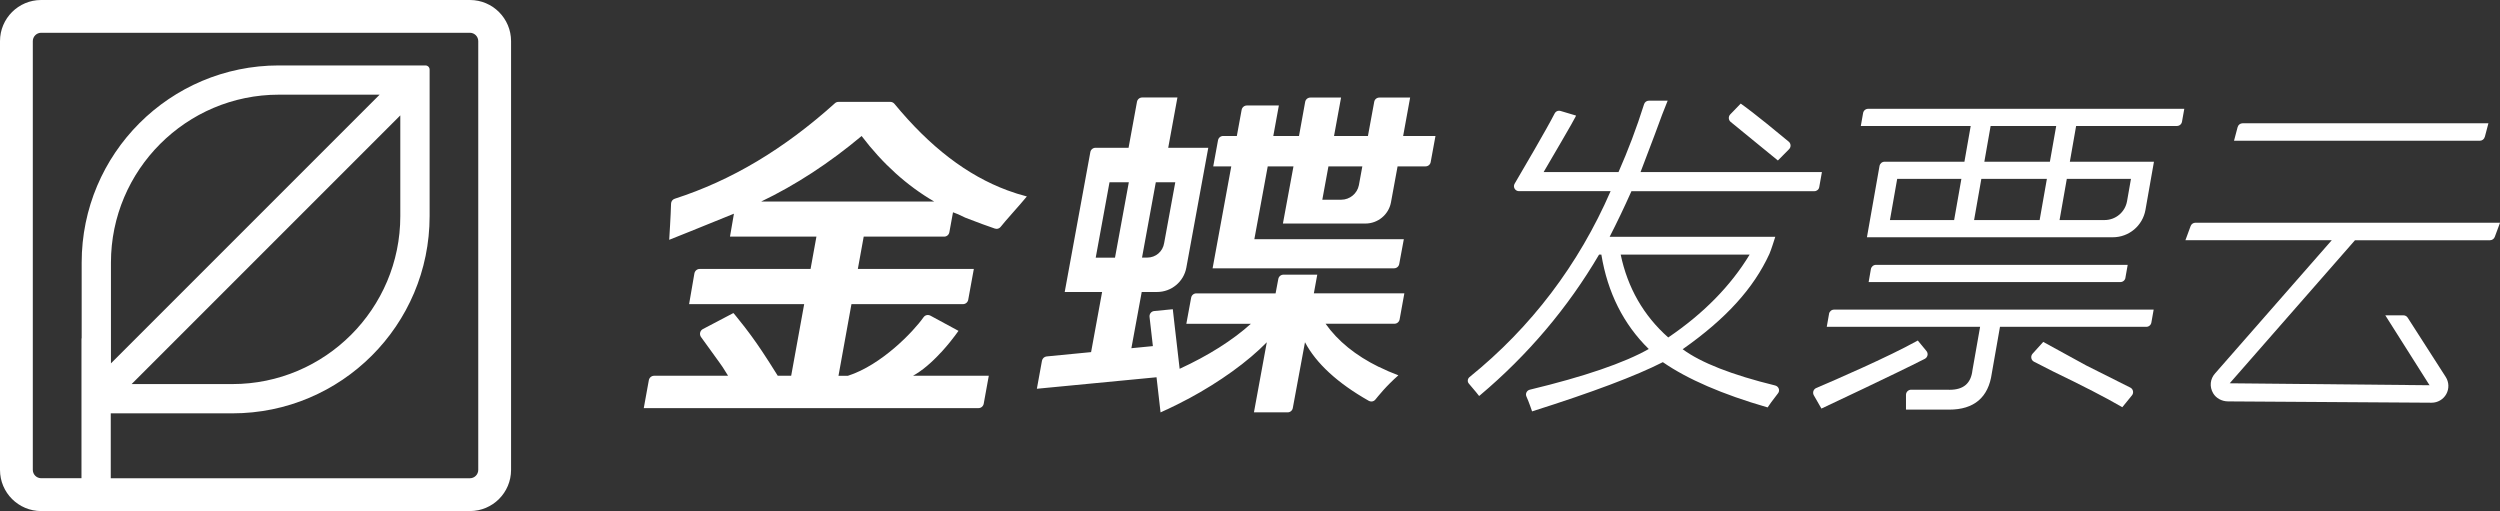
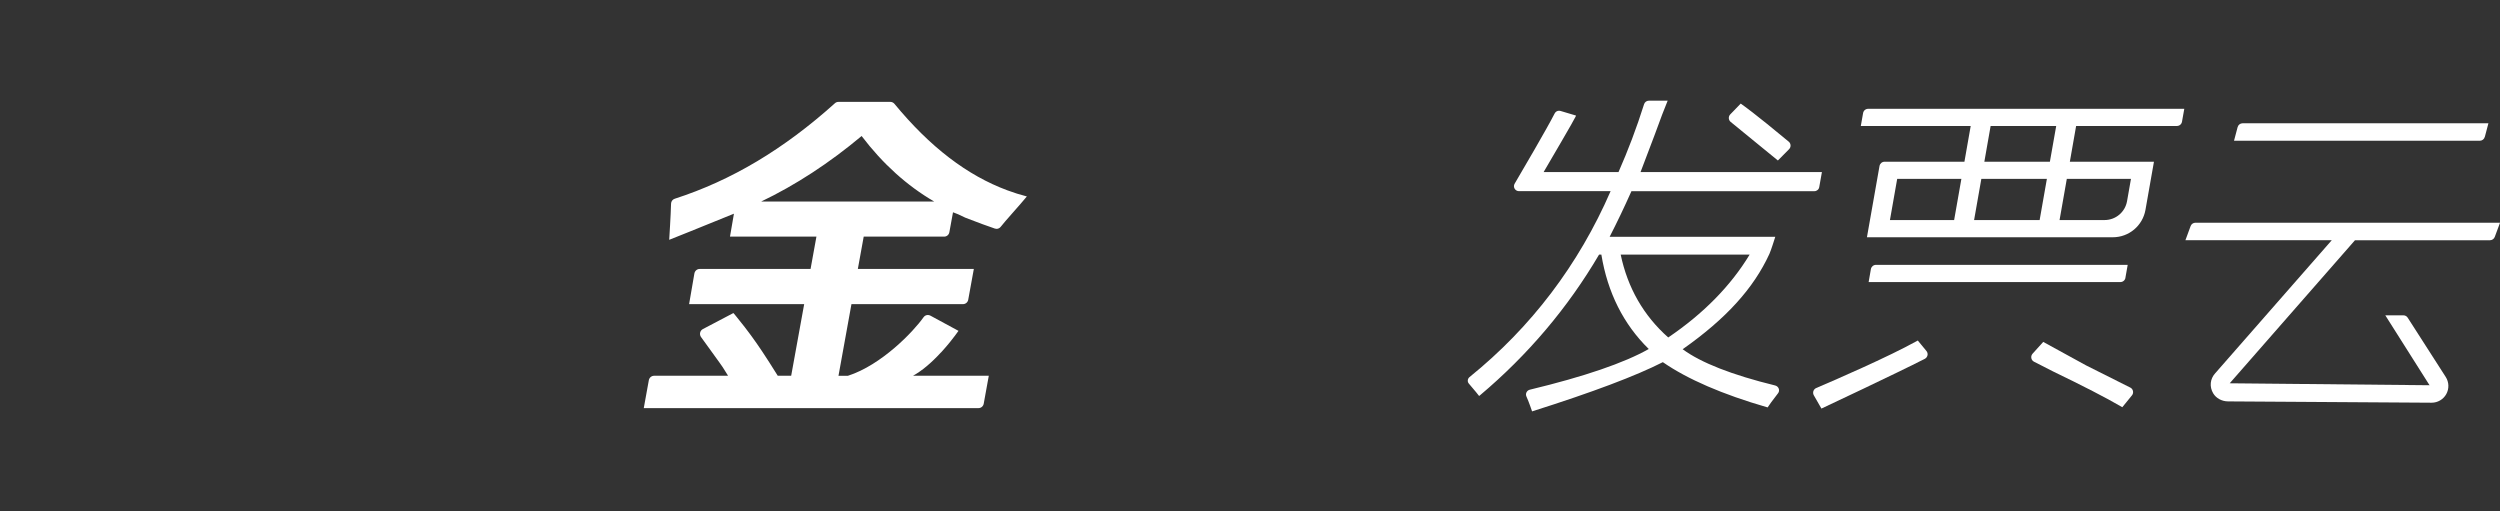
<svg xmlns="http://www.w3.org/2000/svg" xml:space="preserve" style="shape-rendering:geometricPrecision; text-rendering:geometricPrecision; image-rendering:optimizeQuality; fill-rule:evenodd; clip-rule:evenodd" viewBox="0 0 14409.47 2945.67" data-name="å¾å± 1">
  <rect x="0" y="0" width="14409.47" height="2945.67" fill="#333333" stroke="none" />
  <defs>
    <style type="text/css">
   
    .fil0 {fill:white}
   
  </style>
  </defs>
  <g id="图层_x0020_1">
    <g id="_2487887974336">
      <g>
-         <path class="fil0" d="M2708.46 0l-2471.26 0c-131.05,0 -237.2,106.15 -237.2,237.2l0 2471.26c0,131.05 106.15,237.2 237.2,237.2l2471.26 0.01c131.05,0 237.2,-106.15 237.2,-237.2l0 -2471.26c0,-131.05 -106.15,-237.2 -237.2,-237.2l0 -0.01zm48.1 2708.47c0,26.43 -21.66,48.09 -48.09,48.09l-2070.07 0 0 -374.11 701.21 0c627.78,0 1136.63,-508.85 1136.63,-1136.63l0 -844.84c0,-13.21 -10.83,-23.83 -24.05,-23.83l-844.83 0c-627.78,0 -1136.63,508.85 -1136.63,1136.41l0 436.72 -1.08 0 0 806.07 -232.44 0c-26.43,0 -48.09,-21.66 -48.09,-48.09l0 -2471.26c0,-26.43 21.66,-48.09 48.09,-48.09l2471.26 -0.01c26.43,0 48.09,21.66 48.09,48.09l0 2471.26 0.01 0.23zm-2117.08 -614.14l0 -580.77c0,-533.55 434.12,-967.88 967.88,-967.88l580.77 0 -1548.65 1548.65zm1667.8 -1429.29l0 580.77c0,533.77 -434.12,967.88 -967.88,967.88l-580.77 0 1548.65 -1548.65z" />
-       </g>
+         </g>
      <path class="fil0" d="M10247.44 924.99l64.33 -64.99c6.06,-6.06 9.1,-14.08 8.67,-22.31 -0.44,-8.23 -4.12,-15.82 -10.4,-21.02 -54.59,-45.49 -190.42,-157.71 -272.3,-216.4l-4.55 -3.25 -60.22 62.18c-5.85,5.85 -8.88,14.08 -8.45,22.31 0.44,8.23 4.33,16.03 10.83,21.23l272.3 222.48 -0.21 -0.22z" />
      <g>
        <path class="fil0" d="M10232.28 2221.93c-248.9,-60.87 -428.48,-131.27 -533.77,-209.05 249.55,-175.46 408.55,-350.28 499.97,-549.36 9.75,-21.66 30.32,-87.52 31.2,-90.33l2.59 -8.23 -954.66 0c43.11,-84.05 85.35,-172.43 125.65,-262.98l1054.31 0c14.08,0 26,-9.96 28.17,-23.61l15.38 -86.43 -1045.44 0 81.67 -215.11c30.76,-86.43 58.71,-157.49 74.73,-196.48l-108.54 0c-12.57,0 -23.39,8.01 -27.29,19.93 -44.41,140.16 -91.63,264.28 -147.52,391.66l-431.75 0c31.41,-53.51 176.33,-300.89 184.13,-319.08l2.81 -6.71 -89.25 -26.64c-2.81,-0.86 -5.64,-1.3 -8.45,-1.3 -10.83,0 -20.36,5.85 -25.34,15.38 -43.75,86.22 -187.81,332.09 -230.92,405.31 -5.2,8.88 -5.2,19.5 0,28.59 5.2,8.88 14.52,14.3 24.91,14.3l528.35 -0.01c-184.35,423.93 -457.73,784.4 -813,1071.42 -5.85,4.76 -9.53,11.48 -10.18,18.85 -0.65,7.37 1.73,14.3 6.71,19.71 31.63,35.74 58.49,70.62 58.49,70.62l4.76 -3.68c275.98,-232.22 507.12,-505.17 686.7,-811.27l13.21 0c35.74,218.79 127.59,401.62 273.16,544.16 -141.24,80.15 -371.94,159 -685.84,234.61 -8.23,2.17 -15.16,7.59 -18.85,15.16 -3.68,7.59 -3.9,16.24 -0.44,23.83 14.08,30.54 32.71,86 32.71,86l5.2 -1.73c342.05,-108.32 593.77,-203.19 748.44,-282.05 142.54,98.56 344.44,185.86 600.05,259.73l3.9 1.08c2.17,-4.98 35.09,-49.61 60.01,-81.45 5.85,-7.37 7.59,-17.33 4.33,-26.21 -3.25,-9.32 -11.05,-16.24 -20.58,-18.63l0.23 0.01zm-890.76 -754.51l743.02 0c-108.74,180.02 -266.67,340.54 -469.21,477.66 -141.89,-125.65 -233.95,-286.17 -274.03,-477.66l0.21 0zm0 0l0 0 0 0z" />
      </g>
      <g>
        <path class="fil0" d="M10738.53 651.61l-13.21 74.51 633.42 0.01 -36.18 206.02 -460.11 -0.01c-14.3,0 -26.64,10.18 -29.25,24.48l-72.57 410.94 1417.16 0c92.94,0 172,-66.28 188.25,-157.92l48.95 -277.5 -484.8 0 36.18 -206.02 580.98 0.01c14.52,0 26.64,-10.18 29.25,-24.48l13.21 -74.51 -1822.03 -0.01c-14.52,0 -26.64,10.18 -29.25,24.48l0 0zm524.67 616.73l-370 0 41.81 -237.2 370 0 -41.81 237.2zm649.44 -237.2l369.78 0 -22.53 128.24c-11.05,63.25 -65.64,108.96 -129.76,108.96l-259.29 0 41.81 -237.2zm-438.88 -305.01l377.79 0 -36.4 206.02 -377.79 -0.01 36.18 -206.02 0.22 0.01zm-53.73 305.01l377.8 0 -41.81 237.2 -377.8 0 41.81 -237.2z" />
      </g>
      <g>
        <path class="fil0" d="M11109.83 2047.97c1.73,-8.88 -0.44,-17.98 -6.28,-24.91l-49.83 -60.44 -4.76 2.59c-167.45,93.36 -486.54,231.14 -580.55,271.21 -7.79,3.25 -13.65,9.75 -16.46,17.77 -2.59,8.01 -1.73,16.68 2.39,24.05l43.97 76.68 5.42 -2.59c4.33,-1.95 429.35,-201.68 590.52,-284.21 8.01,-4.12 13.43,-11.48 15.38,-20.14l0.22 -0.01zm0 0l0 0 0 0z" />
      </g>
      <g>
        <path class="fil0" d="M12278.52 2233.84c-68.02,-34.44 -152.94,-77.12 -254.75,-127.81l-246.96 -135.39 -61.52 68.02c-6.06,6.93 -8.88,16.03 -7.15,25.13 1.52,8.88 6.93,16.46 15.16,20.8 27.51,14.52 64.33,33.36 110.69,56.54 170.7,82.32 303.28,150.55 393.83,203.19l4.76 2.81 55.46 -68.24c5.85,-6.93 8.01,-16.24 6.06,-24.91 -1.73,-8.67 -7.37,-16.03 -15.38,-20.14l-0.21 0zm0 0l0 0 0 0z" />
      </g>
      <g>
        <path class="fil0" d="M12250.36 1601.3l13.21 -74.73 -1450.95 0c-14.3,0 -26.64,10.18 -29.25,24.48l-12.99 74.73 1450.96 0c14.52,0 26.64,-10.18 29.25,-24.48l-0.23 0zm0 0l0 0 0 0z" />
      </g>
      <g>
-         <path class="fil0" d="M10542.27 1809.04l-13.21 74.73 883.83 0 -44.19 250.85c-8.67,75.39 -51.56,112 -131.49,112 -4.98,0 -10.18,0 -15.82,-0.44l-206.01 0c-16.24,0 -29.68,13.21 -29.68,29.68l0 85.13 248.9 0.01c143.84,0 226.38,-70.4 245.65,-208.83l47.22 -268.4 843.32 0c14.3,0 26.64,-10.18 29.25,-24.48l13.21 -74.73 -1841.97 0c-14.3,0 -26.64,10.18 -29.25,24.48l0.22 0zm0 0l0 0 0 0z" />
-       </g>
+         </g>
      <g>
        <path class="fil0" d="M14321.94 789.16l20.8 -78.63 -1416.94 0c-13.43,0 -25.13,9.1 -28.59,22.09l-20.8 78.63 1416.73 0.01c13.43,0 25.34,-9.1 28.59,-22.09l0.21 -0.01zm0 0l0 0 0 0z" />
      </g>
      <path class="fil0" d="M12653.94 1283.72c-12.35,0 -23.61,7.79 -27.73,19.5l-29.9 81.23 843.54 0 -672.19 767.28c-29.25,32.06 -33.79,77.12 -11.48,115.03 16.9,28.59 49.83,46.58 86,46.79l1173.24 7.59c35.09,0 67.58,-19.06 84.49,-49.83 17.11,-30.98 15.82,-68.67 -3.25,-98.56l-219.23 -341.62c-5.42,-8.67 -14.73,-13.65 -24.91,-13.65l-104.18 0.02 254.97 402.92 -1151.79 -11.26 722.01 -824.48 778.12 0c12.35,0 23.39,-7.79 27.73,-19.5l30.11 -81.23 -1755.75 0 0.22 -0.22z" />
      <g>
        <path class="fil0" d="M5859.07 1115.19c-17.77,-5.64 -35.52,-11.7 -52.86,-18.19 -232.22,-86.22 -445.81,-249.77 -650.96,-498.67 -5.85,-6.93 -14.3,-11.05 -23.39,-11.05l-299.37 0c-7.59,0 -14.73,2.81 -20.14,7.79 -294.83,265.15 -596.8,445.17 -923.26,550.44 -12.35,3.9 -21.02,15.38 -21.23,28.59 -1.73,70.4 -9.75,189.76 -10.62,208.17 31.84,-12.57 75.17,-29.9 121.75,-48.74 96.4,-38.77 198.86,-80.15 251.28,-101.81l-22.75 132.14 498.24 0.02 -33.79 186.3 -639.26 0c-14.94,0 -27.51,11.05 -30.32,25.78l-30.54 176.98 663.3 -0.01 -74.95 412.89 -77.34 0.01c-73.65,-118.28 -114.38,-177.85 -149.48,-225.94l0 -0.01c-1.73,-2.39 -3.25,-4.33 -4.76,-6.5 -3.25,-4.12 -6.28,-8.45 -9.32,-12.57 -8.88,-11.7 -17.55,-23.39 -26.86,-35.52 -37.26,-46.58 -67.16,-85.79 -66.07,-80.59l-175.25 92.06c-7.79,4.12 -13.65,11.48 -15.6,20.36 -2.17,8.88 0,18.19 4.98,25.34 9.96,13.43 22.31,30.76 37.48,51.78 19.71,27.51 42.46,58.93 67.58,93.58 12.79,17.33 23.83,33.15 50.9,77.98l-426.32 0.02c-14.94,0 -27.51,10.83 -30.32,25.34l-29.25 161.17 1929.27 0c14.73,0 27.51,-10.62 30.11,-25.34l29.25 -161.17 -436.94 0c51.12,-28.17 105.93,-74.09 161.39,-134.52l0 0.44c3.03,-3.25 5.42,-6.28 8.45,-9.32 5.64,-6.5 11.48,-12.99 17.33,-19.71 6.06,-6.93 11.48,-13.43 16.9,-19.93 3.68,-4.33 7.15,-8.67 10.83,-13.21 9.1,-11.26 17.11,-21.66 24.26,-31.2l1.73 -2.17 0.01 0c8.45,-11.7 16.03,-21.88 21.44,-29.25l-162.03 -87.74c-4.55,-2.39 -9.53,-3.68 -14.52,-3.68 -9.75,0 -19.06,4.55 -24.91,12.99 -58.71,83.4 -242.62,275.33 -435.63,337.29l-54.59 0.01 74.73 -412.89 642.95 -0.01c14.73,0 27.51,-10.62 30.11,-25.34l32.28 -177.41 -668.51 0 33.79 -186.3 463.58 0c14.94,0 27.51,-10.62 30.11,-25.34l21.02 -115.03c16.68,5.42 39.43,15.38 69.75,30.54 0.86,0.44 1.73,0.86 2.59,1.08 72.57,28.17 126.29,47.87 168.75,62.18 3.25,1.08 6.5,1.73 9.75,1.73 9.53,0 18.85,-4.55 24.7,-12.57 16.24,-22.31 115.03,-131.05 150.12,-174.17 -18.85,-4.98 -37.48,-10.4 -55.89,-16.03 -1.08,-0.44 -2.39,-0.86 -3.68,-1.3l-0.01 0.22zm-1471.75 46.36c198.21,-94.89 392.96,-221.82 578.83,-377.58 121.53,160.08 262.34,287.03 418.3,377.58l-997.13 0z" />
      </g>
-       <path class="fil0" d="M7592.05 1583.1l-194.52 0c-14.52,0 -27.08,10.4 -29.68,24.91l-15.6 82.96 -457.08 0c-14.52,0 -27.08,10.4 -29.68,24.91l-27.73 150.55 371.93 0c-106.58,95.75 -244.79,183.05 -410.5,259.3 -1.95,-19.93 -10.83,-94.89 -19.28,-167.23 -3.25,-27.29 -6.5,-54.81 -9.32,-80.15l0.01 -0.01c-5.2,-45.28 -9.53,-82.54 -10.83,-95.97l-29.68 2.81 -0.01 0.01 -77.34 7.59c-8.01,0.65 -15.6,4.55 -20.58,11.05 -5.2,6.5 -7.37,14.52 -6.5,22.53l19.28 168.53 -123.91 12.13 59.57 -324.07 88.17 0c82.96,0 154.02,-58.93 168.97,-140.16l126.5 -691.04 -230.92 0.01 53.07 -289.84 -203.19 0c-14.52,0 -27.08,10.18 -29.9,24.7l-48.53 265.15 -190.41 0c-14.73,0 -27.29,10.4 -29.9,24.7l-147.74 806.49 215.54 0 -63.47 346.6 -256.27 24.91c-13.43,1.3 -24.26,11.48 -26.86,24.7l-29.46 161.6 689.74 -66.28 23.17 202.55c12.13,-5.42 23.83,-11.05 35.96,-16.68 0.65,-0.22 1.52,0 2.17,-0.65 8.45,-3.9 16.68,-8.01 24.91,-12.13 11.7,-5.42 23.17,-11.26 34.88,-16.9 18.19,-9.1 35.96,-18.19 53.94,-27.95 3.9,-1.95 7.79,-3.9 11.7,-5.85l-0.01 -0.01c177.19,-95.53 339.23,-211.64 448.84,-324.07l-74.09 404.01 194.31 0c14.52,0 27.08,-10.4 29.68,-24.91l70.19 -379.31c64.55,122.18 188.25,235.9 367.39,337.51 4.76,2.59 9.96,4.12 15.16,4.12 9.1,0 17.98,-4.12 23.83,-11.91 9.32,-12.13 19.5,-23.39 29.25,-34.88 11.26,-13.65 23.17,-26.43 34.88,-38.99 6.06,-6.5 12.13,-12.79 18.41,-18.85 16.24,-16.03 32.49,-31.84 49.39,-46.36 -19.71,-7.37 -38.77,-15.16 -57.4,-23.17 -0.86,-0.44 -1.52,-0.65 -2.17,-1.08 -18.19,-8.01 -35.74,-16.24 -53.07,-24.48l0 0.44c-133.22,-65.42 -236.56,-149.04 -306.95,-248.9l396.85 -0.01c14.73,0 27.29,-10.62 29.9,-25.13l27.29 -150.34 -521.63 0.01 19.71 -107.88 -0.44 0.44zm-930.18 -532.68l112.21 0 -64.12 350.28c-7.59,49.17 -48.74,84.05 -97.92,84.05l-29.67 0 79.51 -434.55 -0.01 0.22zm-235.04 434.55l-111.34 0 79.51 -434.55 111.34 0 -79.71 434.55 0.21 0z" />
-       <path class="fil0" d="M8127.55 562.36l-177.19 0c-14.73,0 -27.29,10.18 -29.68,24.7l-36.18 196.7 -195.4 0 40.51 -221.4 -176.98 0c-14.52,0 -27.29,10.4 -29.9,24.91l-35.52 196.48 -148.18 0 32.06 -175.68 -184.56 -0.01c-14.52,0 -27.08,10.4 -29.9,24.7l-27.73 150.99 -78.85 0.01c-14.52,0 -27.08,10.4 -29.68,24.91l-27.51 150.34 103.97 -0.01 -107.66 587.48 1046.08 0c14.52,0 27.08,-10.4 29.68,-24.91l26.43 -142.97 -861.51 0.01 77.12 -419.61 148.38 0 -60.87 329.48 475.5 0c71.7,0 133.44,-50.9 147.09,-120.87l38.35 -208.61 161.17 0c14.52,0 27.29,-10.4 29.68,-24.91l27.51 -150.12 -186.3 0 40.29 -221.4 -0.22 -0.21zm-295.25 505.17c-9.53,48.31 -52.42,83.62 -102.03,83.62l-108.74 0 35.31 -192.15 195.39 0 -19.93 108.74 0.01 -0.22z" />
    </g>
  </g>
</svg>